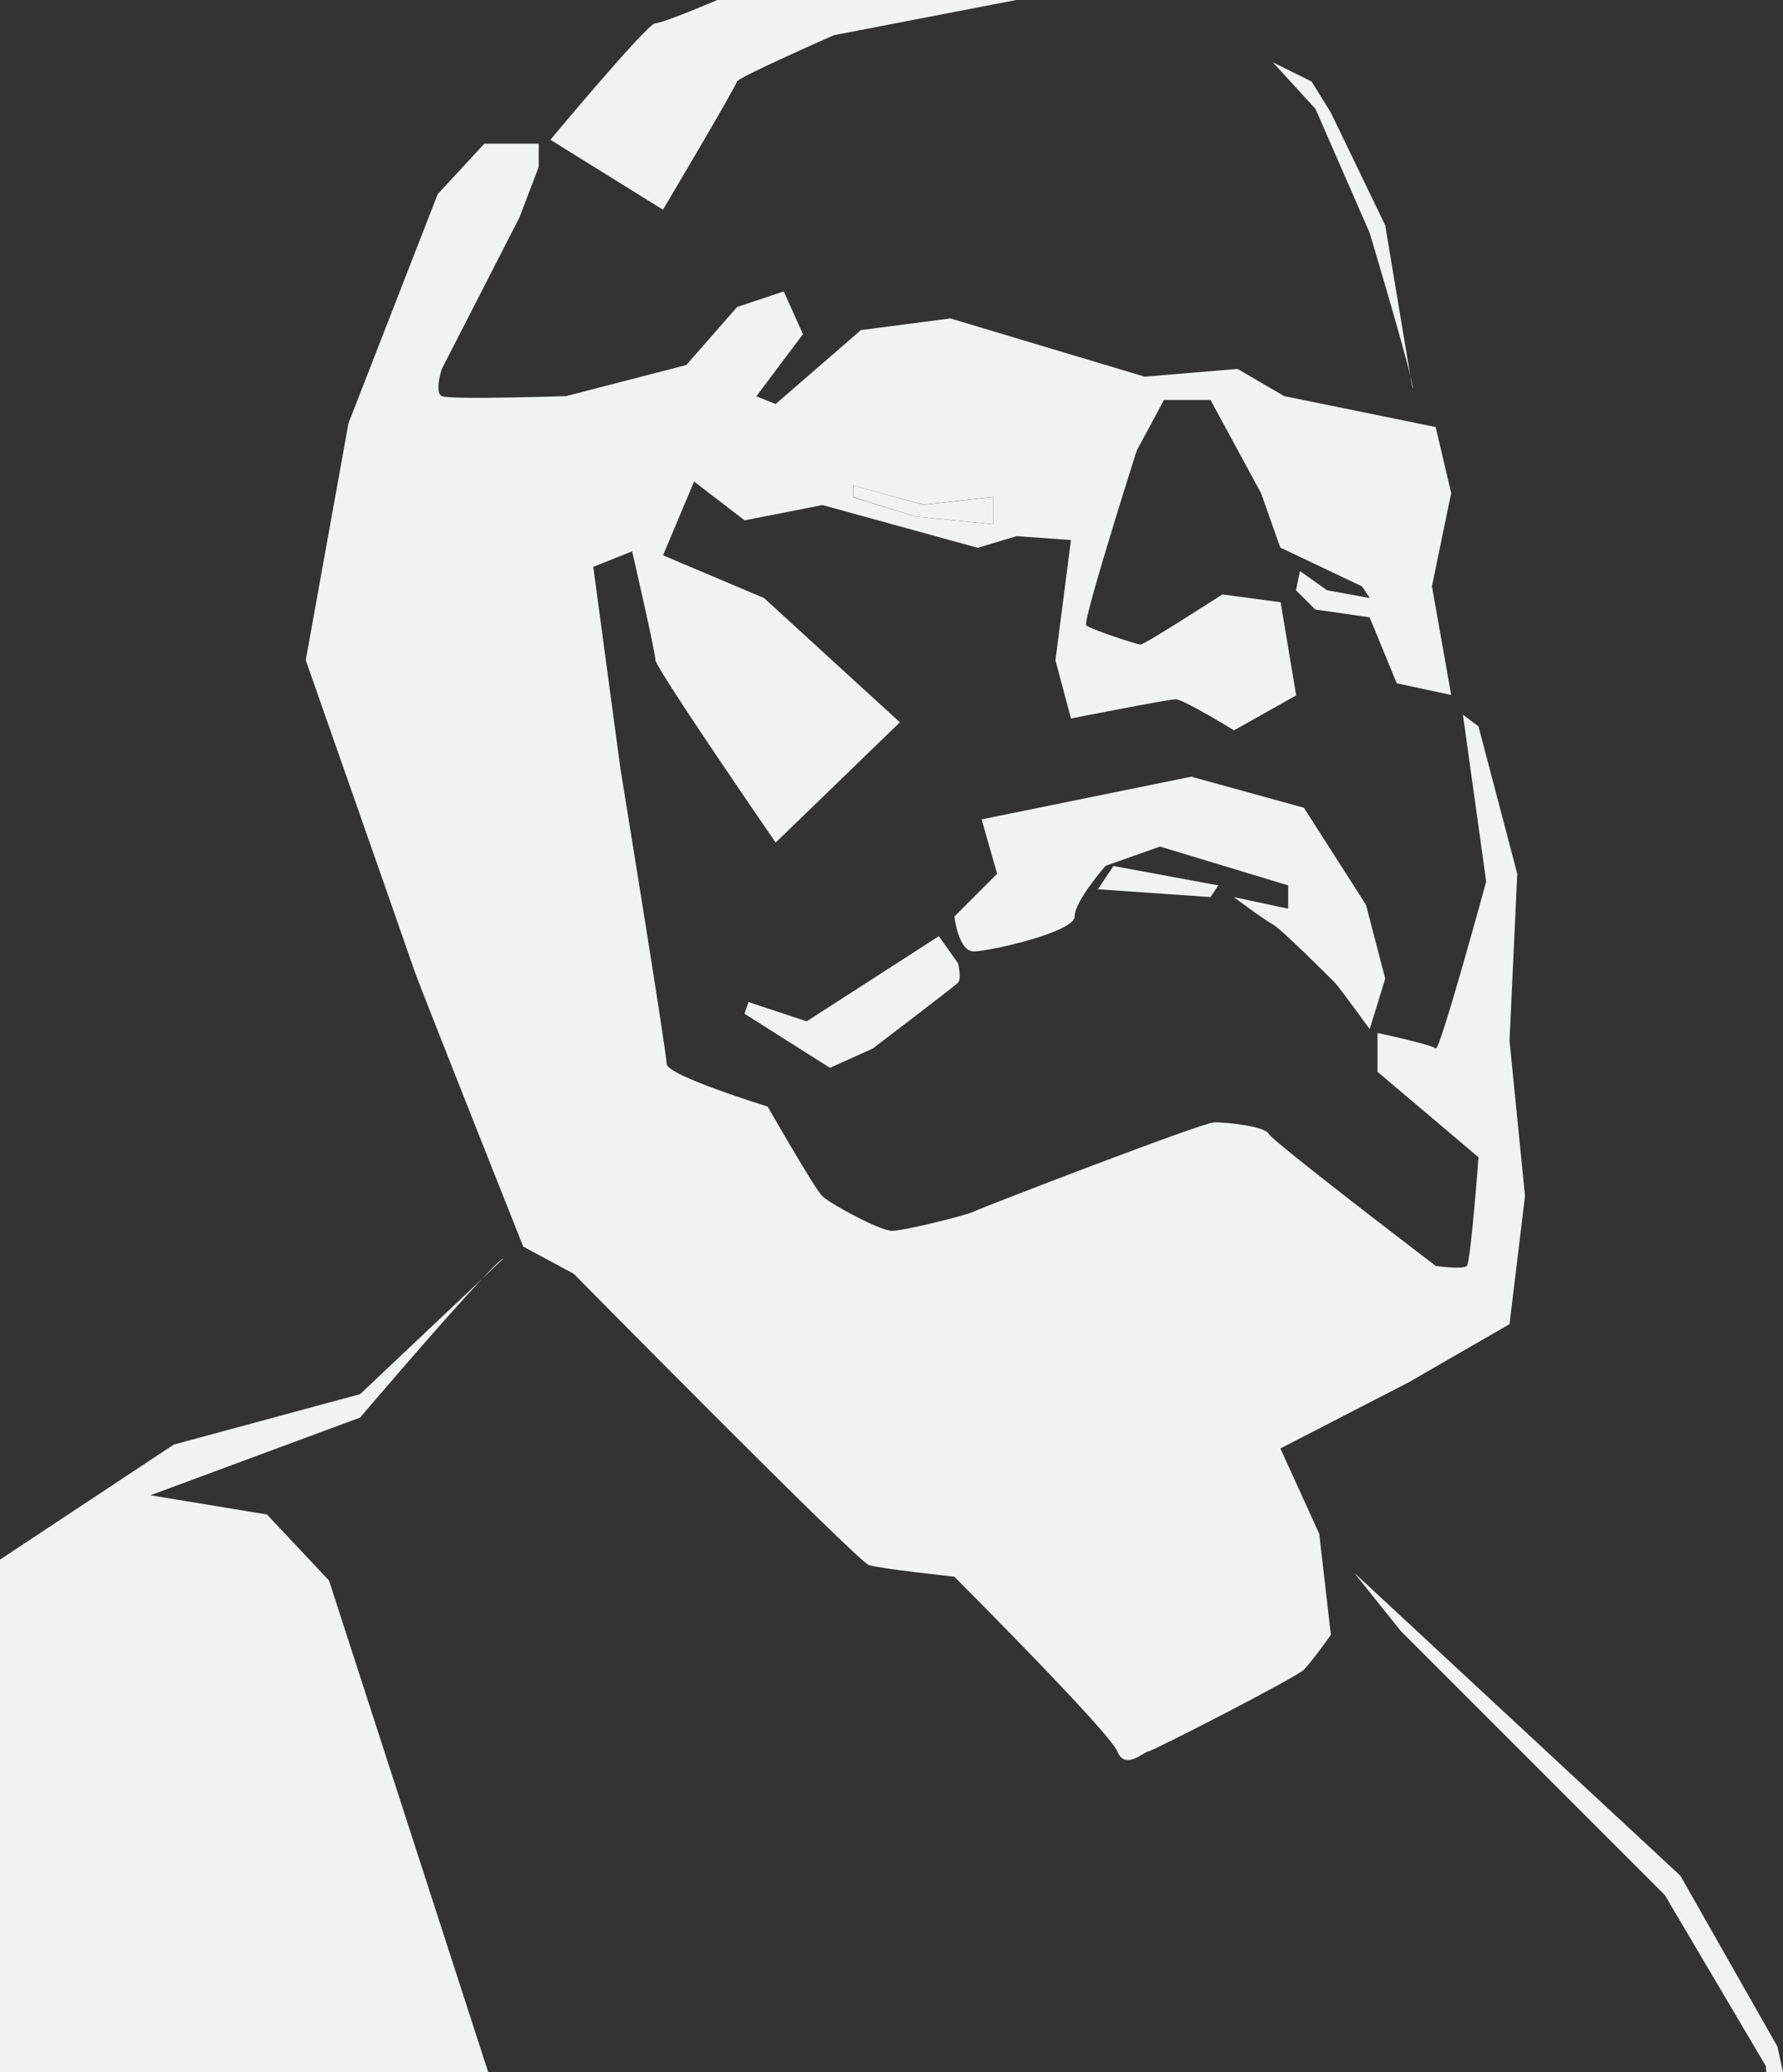
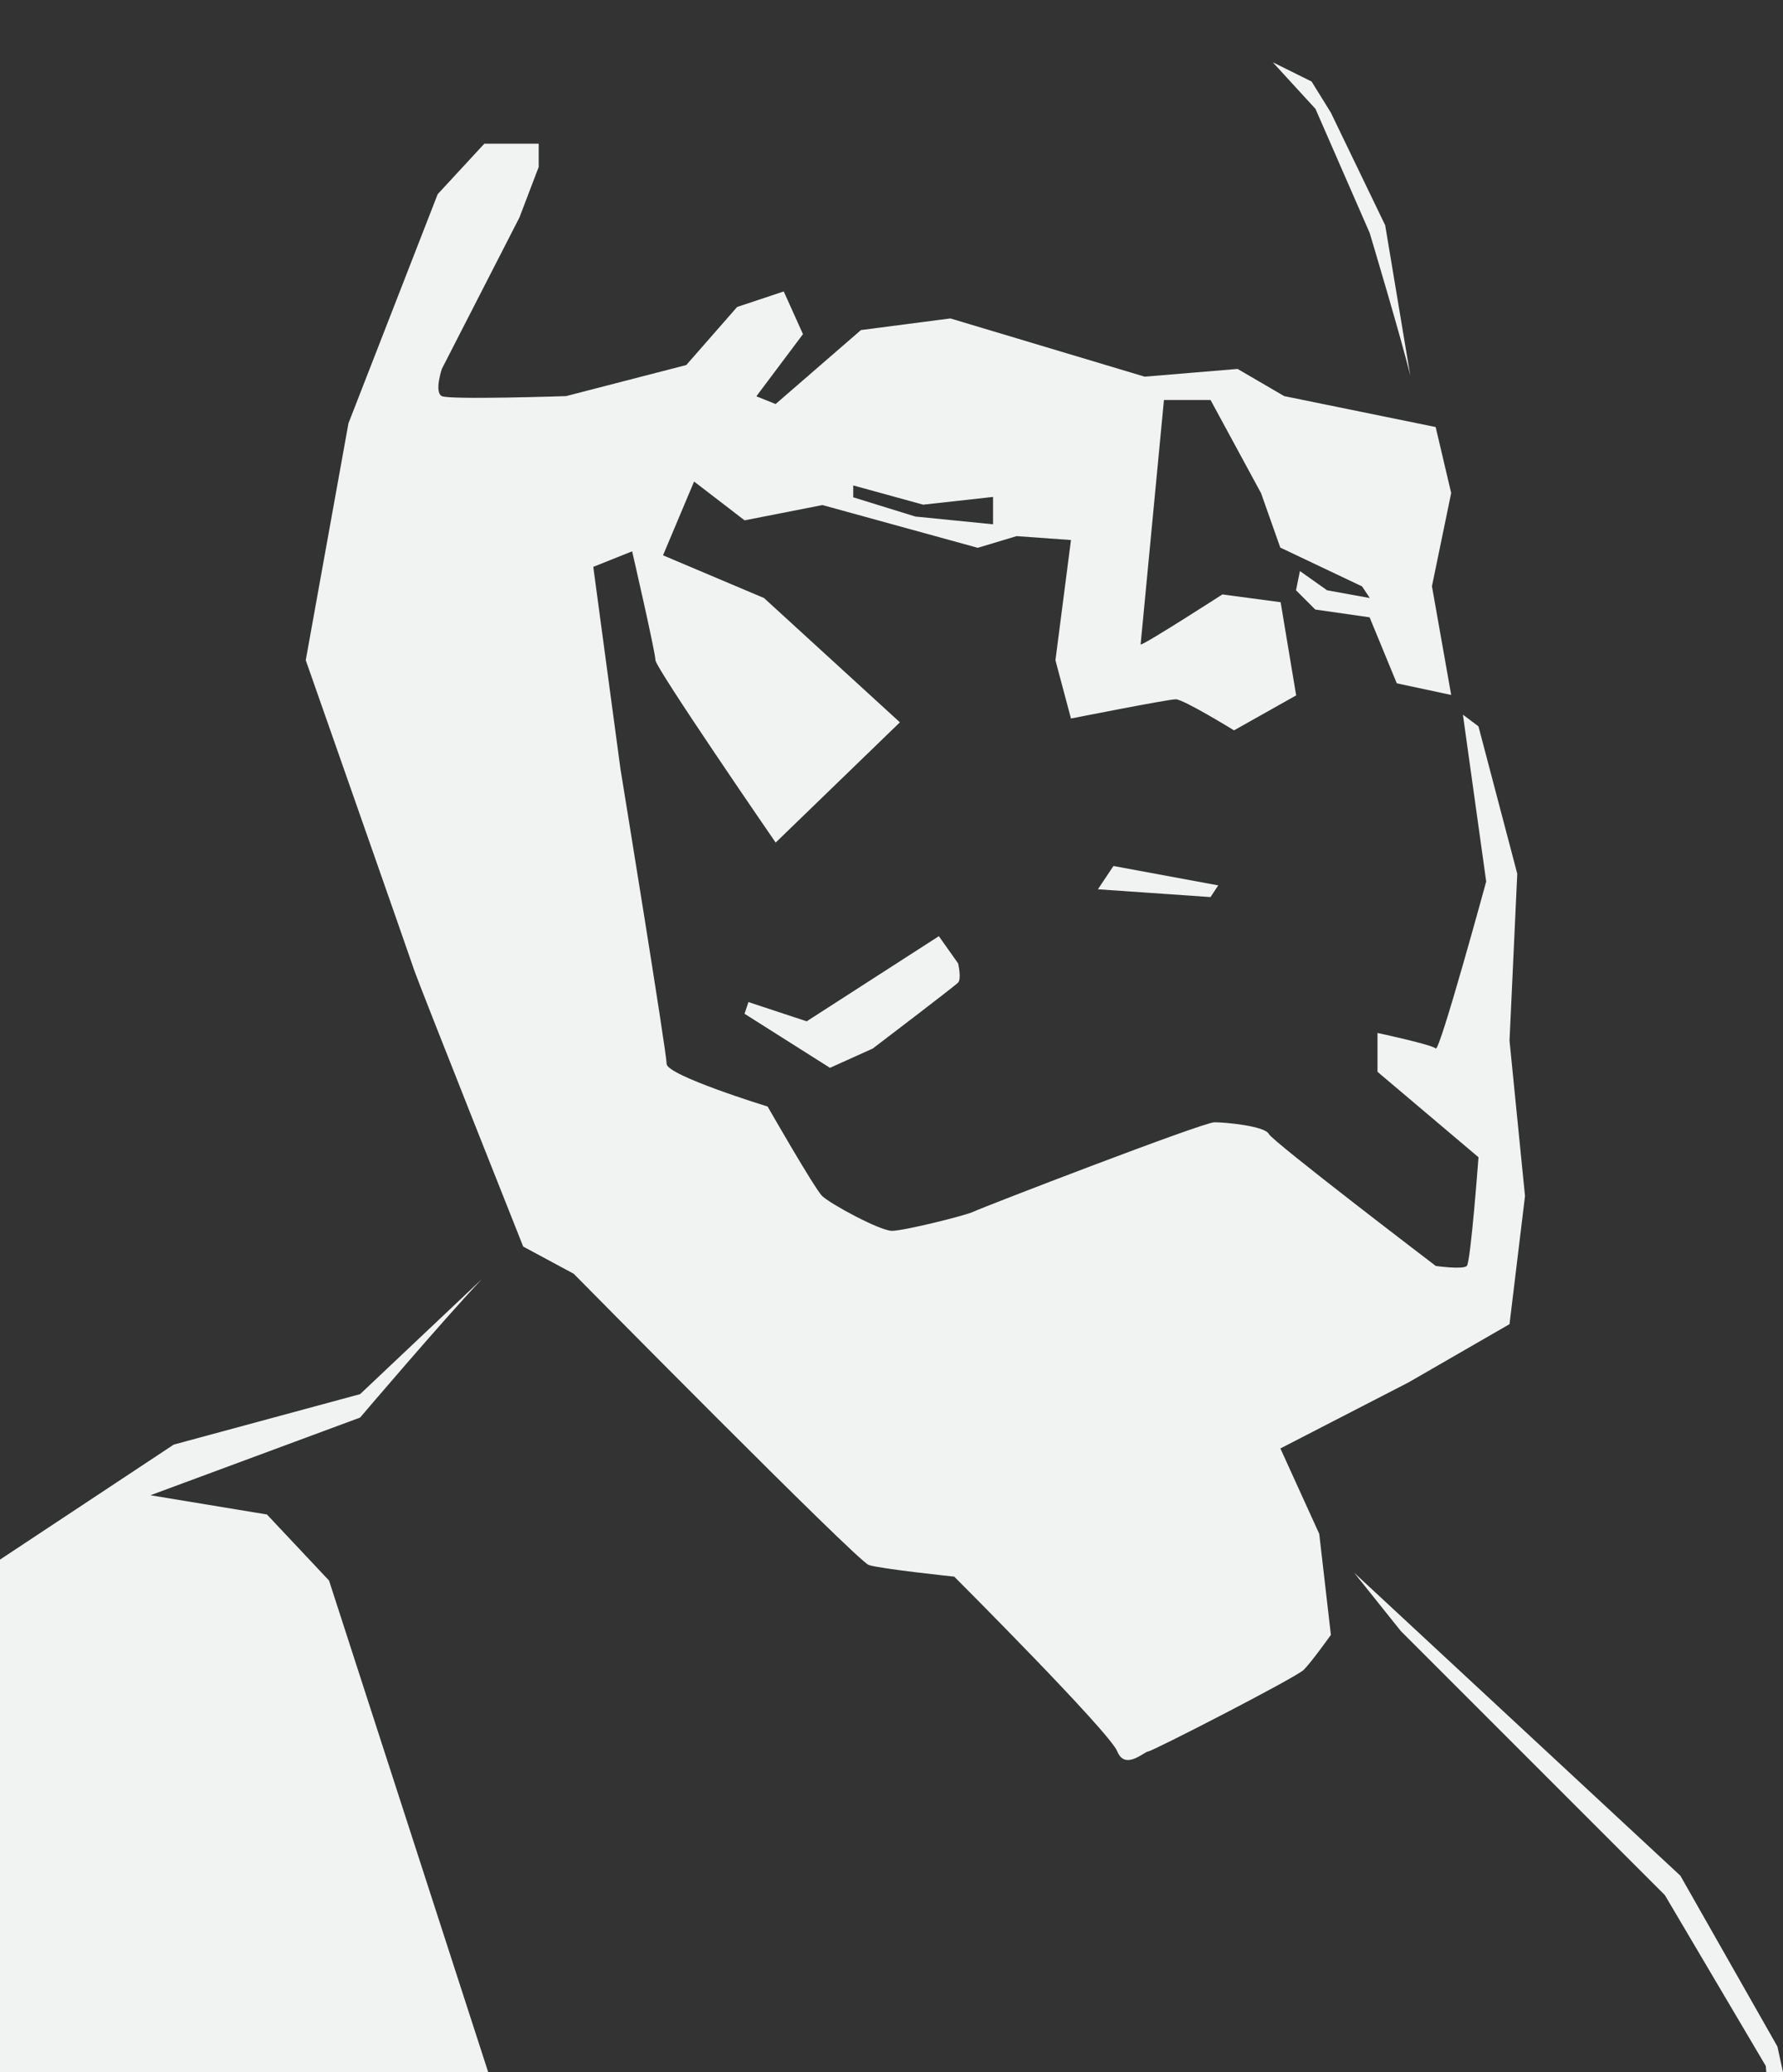
<svg xmlns="http://www.w3.org/2000/svg" viewBox="0 0 370.71 430.82">
  <rect x="0" y="0" width="370.71" height="430.82" fill="#333333" stroke="none" />
  <defs>
    <style>.cls-1{isolation:isolate;}.cls-2{mix-blend-mode:multiply;}.cls-3{fill:#f1f2f2;}</style>
  </defs>
  <title>филатов 2</title>
  <g class="cls-1">
    <g id="Слой_2" data-name="Слой 2">
      <g id="Слой_1-2" data-name="Слой 1">
        <g class="cls-2">
-           <polygon class="cls-3" points="206.47 108.99 206.47 103.34 191.94 104.95 177.41 100.92 177.41 103.34 190.32 107.38 206.47 108.99" />
-           <path class="cls-3" d="M153.18,17c0-.8,20.19-9.68,20.19-9.68L211.31,0H149.15s-11.31,4.84-12.92,4.84-21.8,24.22-21.8,24.22L137.84,43.6S153.18,17.76,153.18,17Z" />
-           <path class="cls-3" d="M256.52,186.5s6.46,4.84,8.08,5.65,12.11,11.3,12.91,12.11,7.27,9.69,7.27,9.69l3.23-10.5-4-15.34-12.91-20.18-23.42-6.46-43.59,8.88,3.23,11.3-8.88,8.88s.8,7.27,4,7.27,21-4,21-7.27S229.88,180,229.88,180l11.3-4,26.65,8.07v4.85Z" />
          <polygon class="cls-3" points="228.27 184.88 251.68 186.5 253.29 184.07 231.5 180.04 228.27 184.88" />
-           <path class="cls-3" d="M100.19,265.89l4.55-4.31C104.22,261.75,102.5,263.43,100.19,265.89Z" />
          <path class="cls-3" d="M55.5,314.86l-24.22-4,43.59-16.15s16.87-19.84,25.32-28.79L74.87,289.84,36.12,300.33,0,324.24V430.82H101.51L68.41,328.59Z" />
          <polygon class="cls-3" points="349.37 389.95 281.55 326.97 291.24 339.08 346.14 393.98 367.13 429.51 367.25 430.82 370.71 430.82 369.55 425.47 349.37 389.95" />
-           <path class="cls-3" d="M315.46,181.65,307.39,151l-3.23-2.42L309,183.27s-9.69,35.52-10.49,34.71-12.11-3.23-12.11-3.23v8.08l21,17.76s-1.62,21.8-2.43,22.6-6.45,0-6.45,0-33.91-25.83-34.72-27.45-8.88-2.42-11.3-2.42-48.44,17.76-50.06,18.57-14.53,4-17,4-12.92-5.65-14.53-7.27-11.31-18.57-11.31-18.57-21-6.46-21-8.88S129,159.85,129,159.85l-5.65-42,8.08-3.23s4.84,21,4.84,22.61,25,37.94,25,37.94l25.83-25-28.25-25.84-21-8.88,6.46-15.34,10.5,8.07L171,105l32.29,8.89,8.07-2.43,11.31.81-3.23,25,3.23,12.11s20.18-4,21.79-4,12.11,6.46,12.11,6.46l12.92-7.27-3.23-19.37-12.11-1.62S238,134,237.15,134s-10.5-3.23-11.31-4,10.5-36.33,10.5-36.33L242,83.16h9.69l10.5,19.37,4,11.31,17,8.07,1.61,2.42-8.88-1.61-5.65-4-.81,4,4,4,11.3,1.62,5.65,13.72,11.31,2.42-4-22.6,4-19.38-3.23-13.72L267,82.35l-9.69-5.65L238,78.31,197.59,66.2,179,68.62,161.26,84l-4-1.61,9.69-12.92-4-8.88-9.69,3.23L142.69,75.89l-25,6.46s-24.22.81-25.83,0,0-5.65,0-5.65L108,45.21l4-10.49V29.87h-11.3L91,40.37,72.45,88l-8.88,49.25s21.8,62.16,22.6,64.59,22.61,57.32,22.61,57.32l10.5,5.65s58.93,59.74,61.35,60.55,17.77,2.42,17.77,2.42,32.29,32.29,33.9,36.33,5.66,0,6.46,0,30.68-15.34,32.3-16.95,5.65-7.27,5.65-7.27l-2.42-21-8.08-17.76,26.64-13.73,21-12.11,3.22-26.64-3.22-32.29ZM177.4,100.92l14.54,4,14.53-1.61V109l-16.15-1.61-12.92-4Z" />
+           <path class="cls-3" d="M315.46,181.65,307.39,151l-3.23-2.42L309,183.27s-9.69,35.52-10.49,34.71-12.11-3.23-12.11-3.23v8.08l21,17.76s-1.62,21.8-2.43,22.6-6.45,0-6.45,0-33.91-25.83-34.72-27.45-8.88-2.42-11.3-2.42-48.44,17.76-50.06,18.57-14.53,4-17,4-12.92-5.65-14.53-7.27-11.31-18.57-11.31-18.57-21-6.46-21-8.88S129,159.85,129,159.85l-5.65-42,8.08-3.23s4.84,21,4.84,22.61,25,37.94,25,37.94l25.83-25-28.25-25.84-21-8.88,6.46-15.34,10.5,8.07L171,105l32.29,8.89,8.07-2.43,11.31.81-3.23,25,3.23,12.11s20.18-4,21.79-4,12.11,6.46,12.11,6.46l12.92-7.27-3.23-19.37-12.11-1.62S238,134,237.15,134L242,83.16h9.69l10.5,19.37,4,11.31,17,8.07,1.61,2.42-8.88-1.61-5.65-4-.81,4,4,4,11.3,1.62,5.65,13.72,11.31,2.42-4-22.6,4-19.38-3.23-13.72L267,82.35l-9.69-5.65L238,78.31,197.59,66.2,179,68.62,161.26,84l-4-1.61,9.69-12.92-4-8.88-9.69,3.23L142.69,75.89l-25,6.46s-24.22.81-25.83,0,0-5.65,0-5.65L108,45.21l4-10.49V29.87h-11.3L91,40.37,72.45,88l-8.88,49.25s21.8,62.16,22.6,64.59,22.61,57.32,22.61,57.32l10.5,5.65s58.93,59.74,61.35,60.55,17.77,2.42,17.77,2.42,32.29,32.29,33.9,36.33,5.66,0,6.46,0,30.68-15.34,32.3-16.95,5.65-7.27,5.65-7.27l-2.42-21-8.08-17.76,26.64-13.73,21-12.11,3.22-26.64-3.22-32.29ZM177.4,100.92l14.54,4,14.53-1.61V109l-16.15-1.61-12.92-4Z" />
          <path class="cls-3" d="M167.72,212.33l-12.11-4-.81,2.43L172.56,222l8.88-4s17-12.92,17.76-13.72,0-4,0-4l-4-5.65Z" />
          <path class="cls-3" d="M284.78,48.44s6.6,22,8.44,29.67L288,46.83l-11.3-23.42-4-6.46-8.07-4,8.88,9.69Z" />
-           <path class="cls-3" d="M293.22,78.11l.44,2.62C293.8,80.73,293.61,79.72,293.22,78.11Z" />
        </g>
      </g>
    </g>
  </g>
</svg>